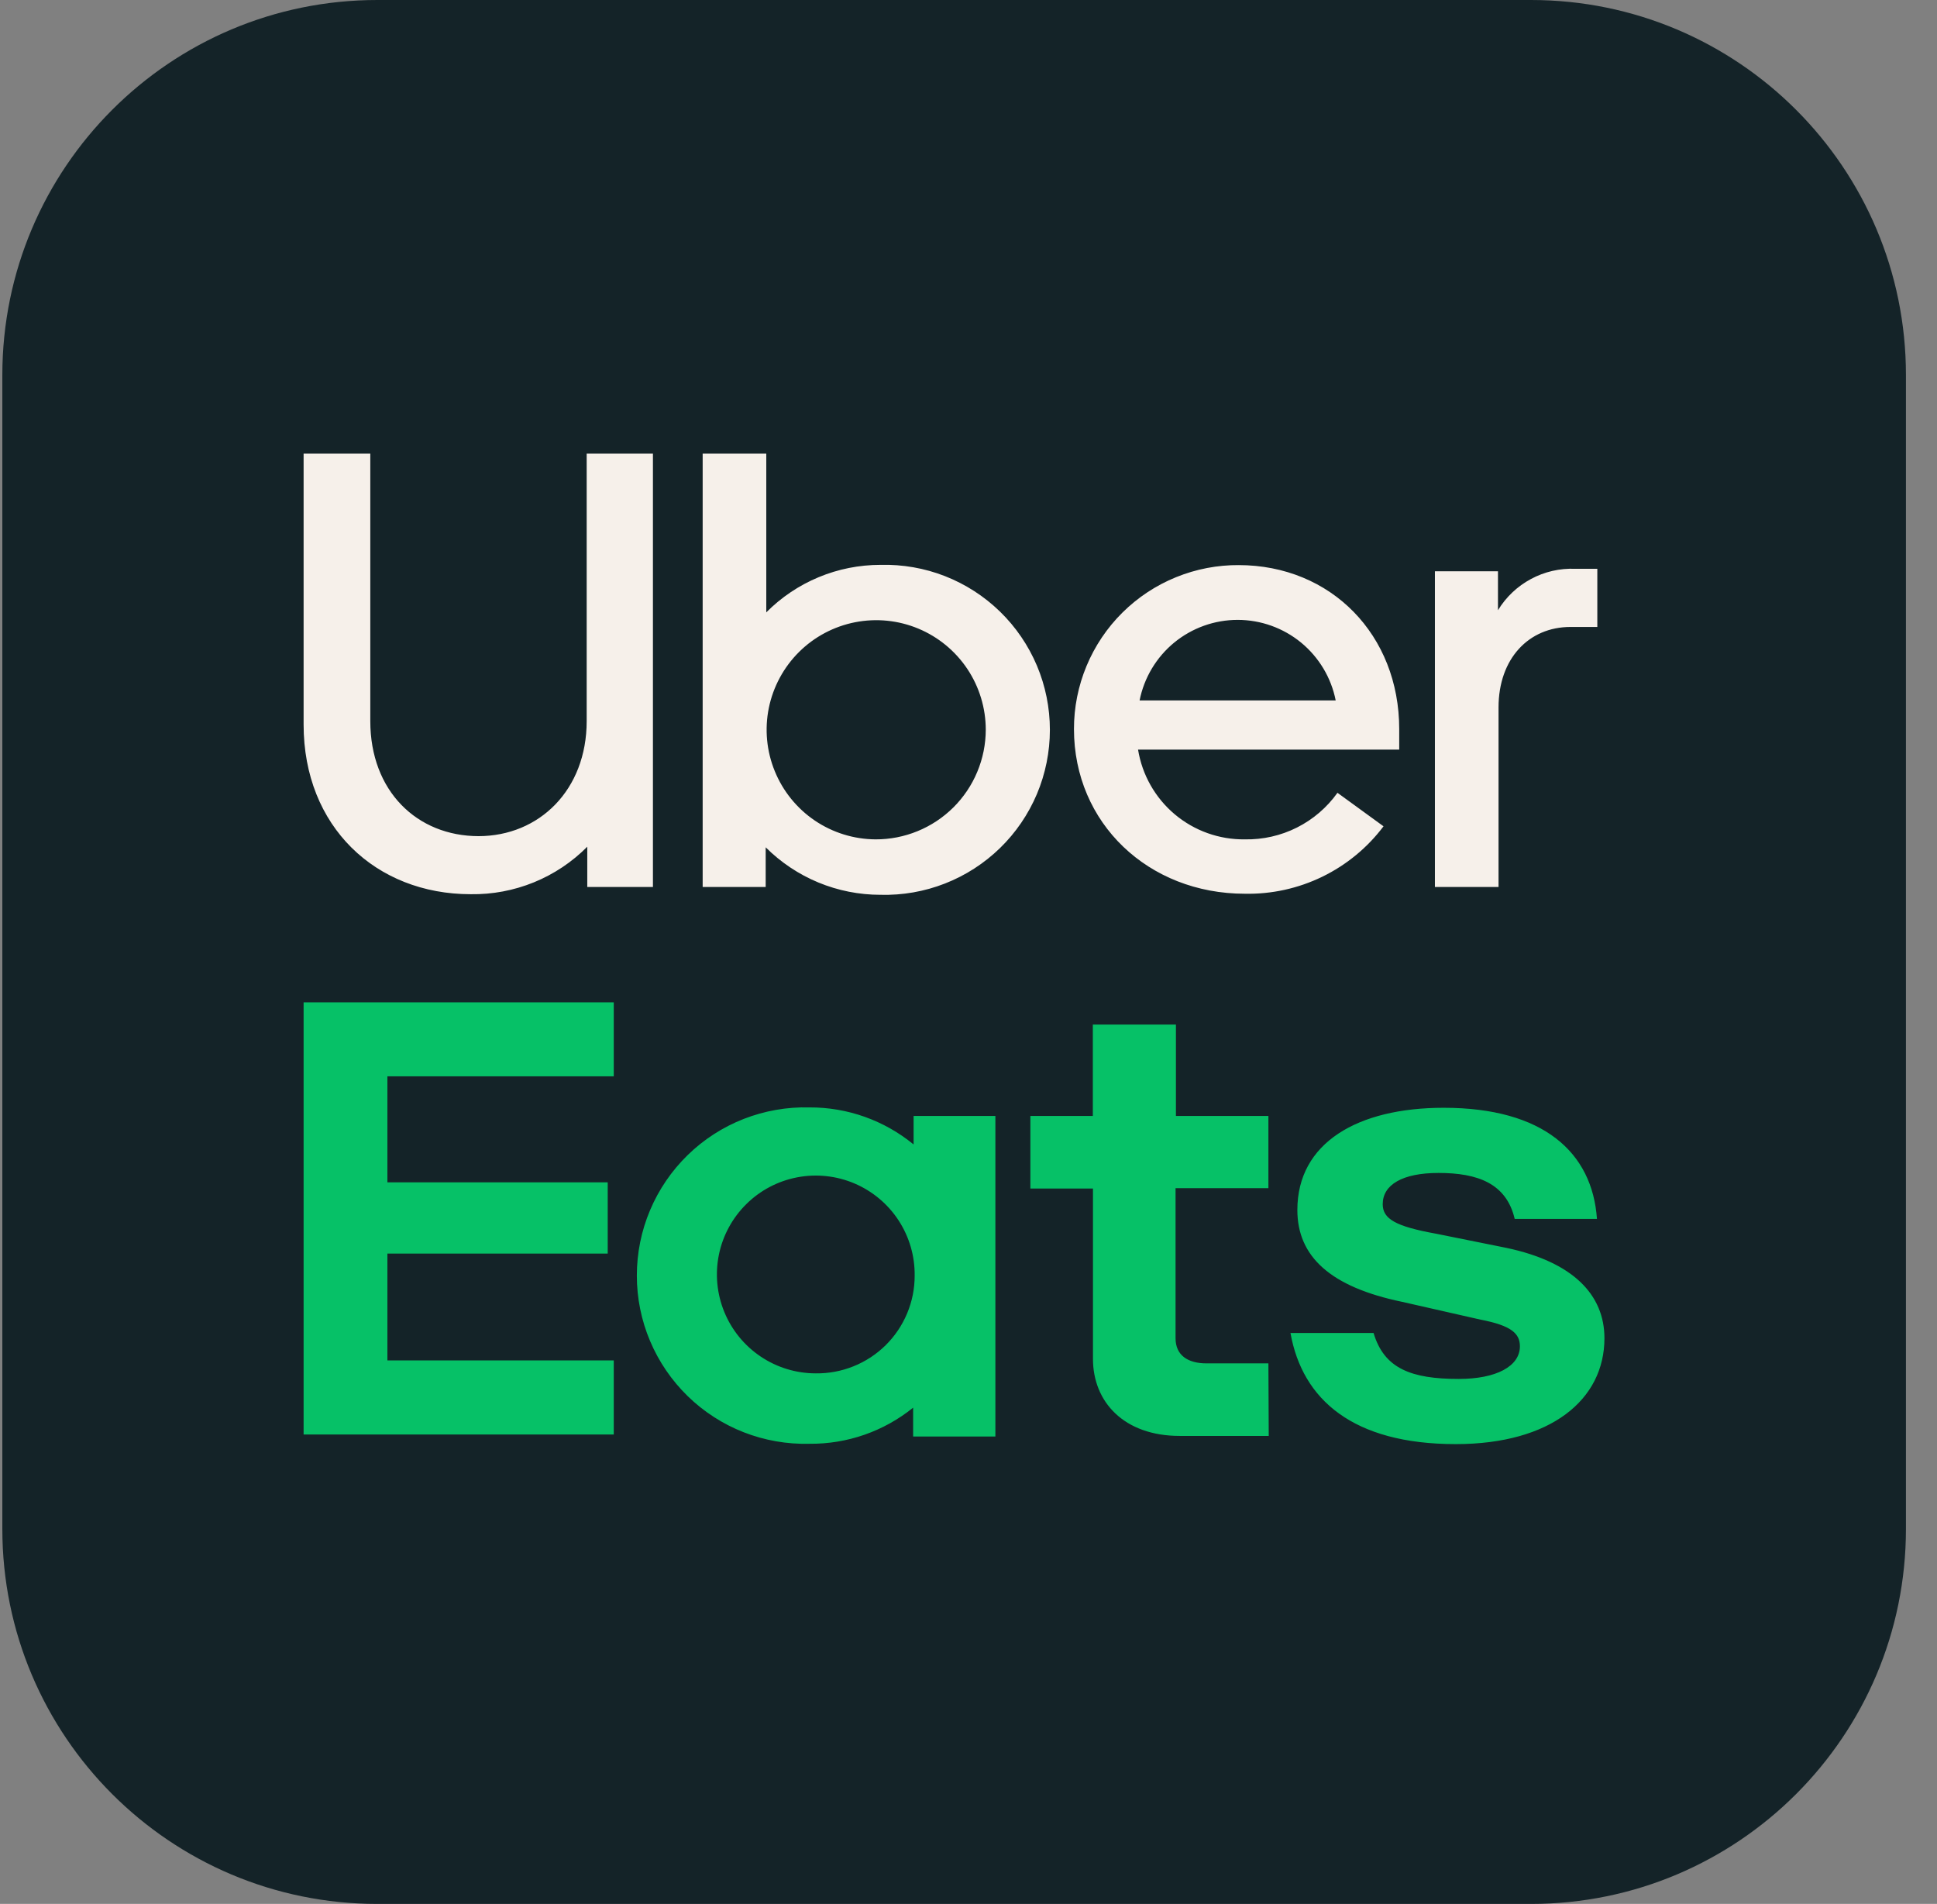
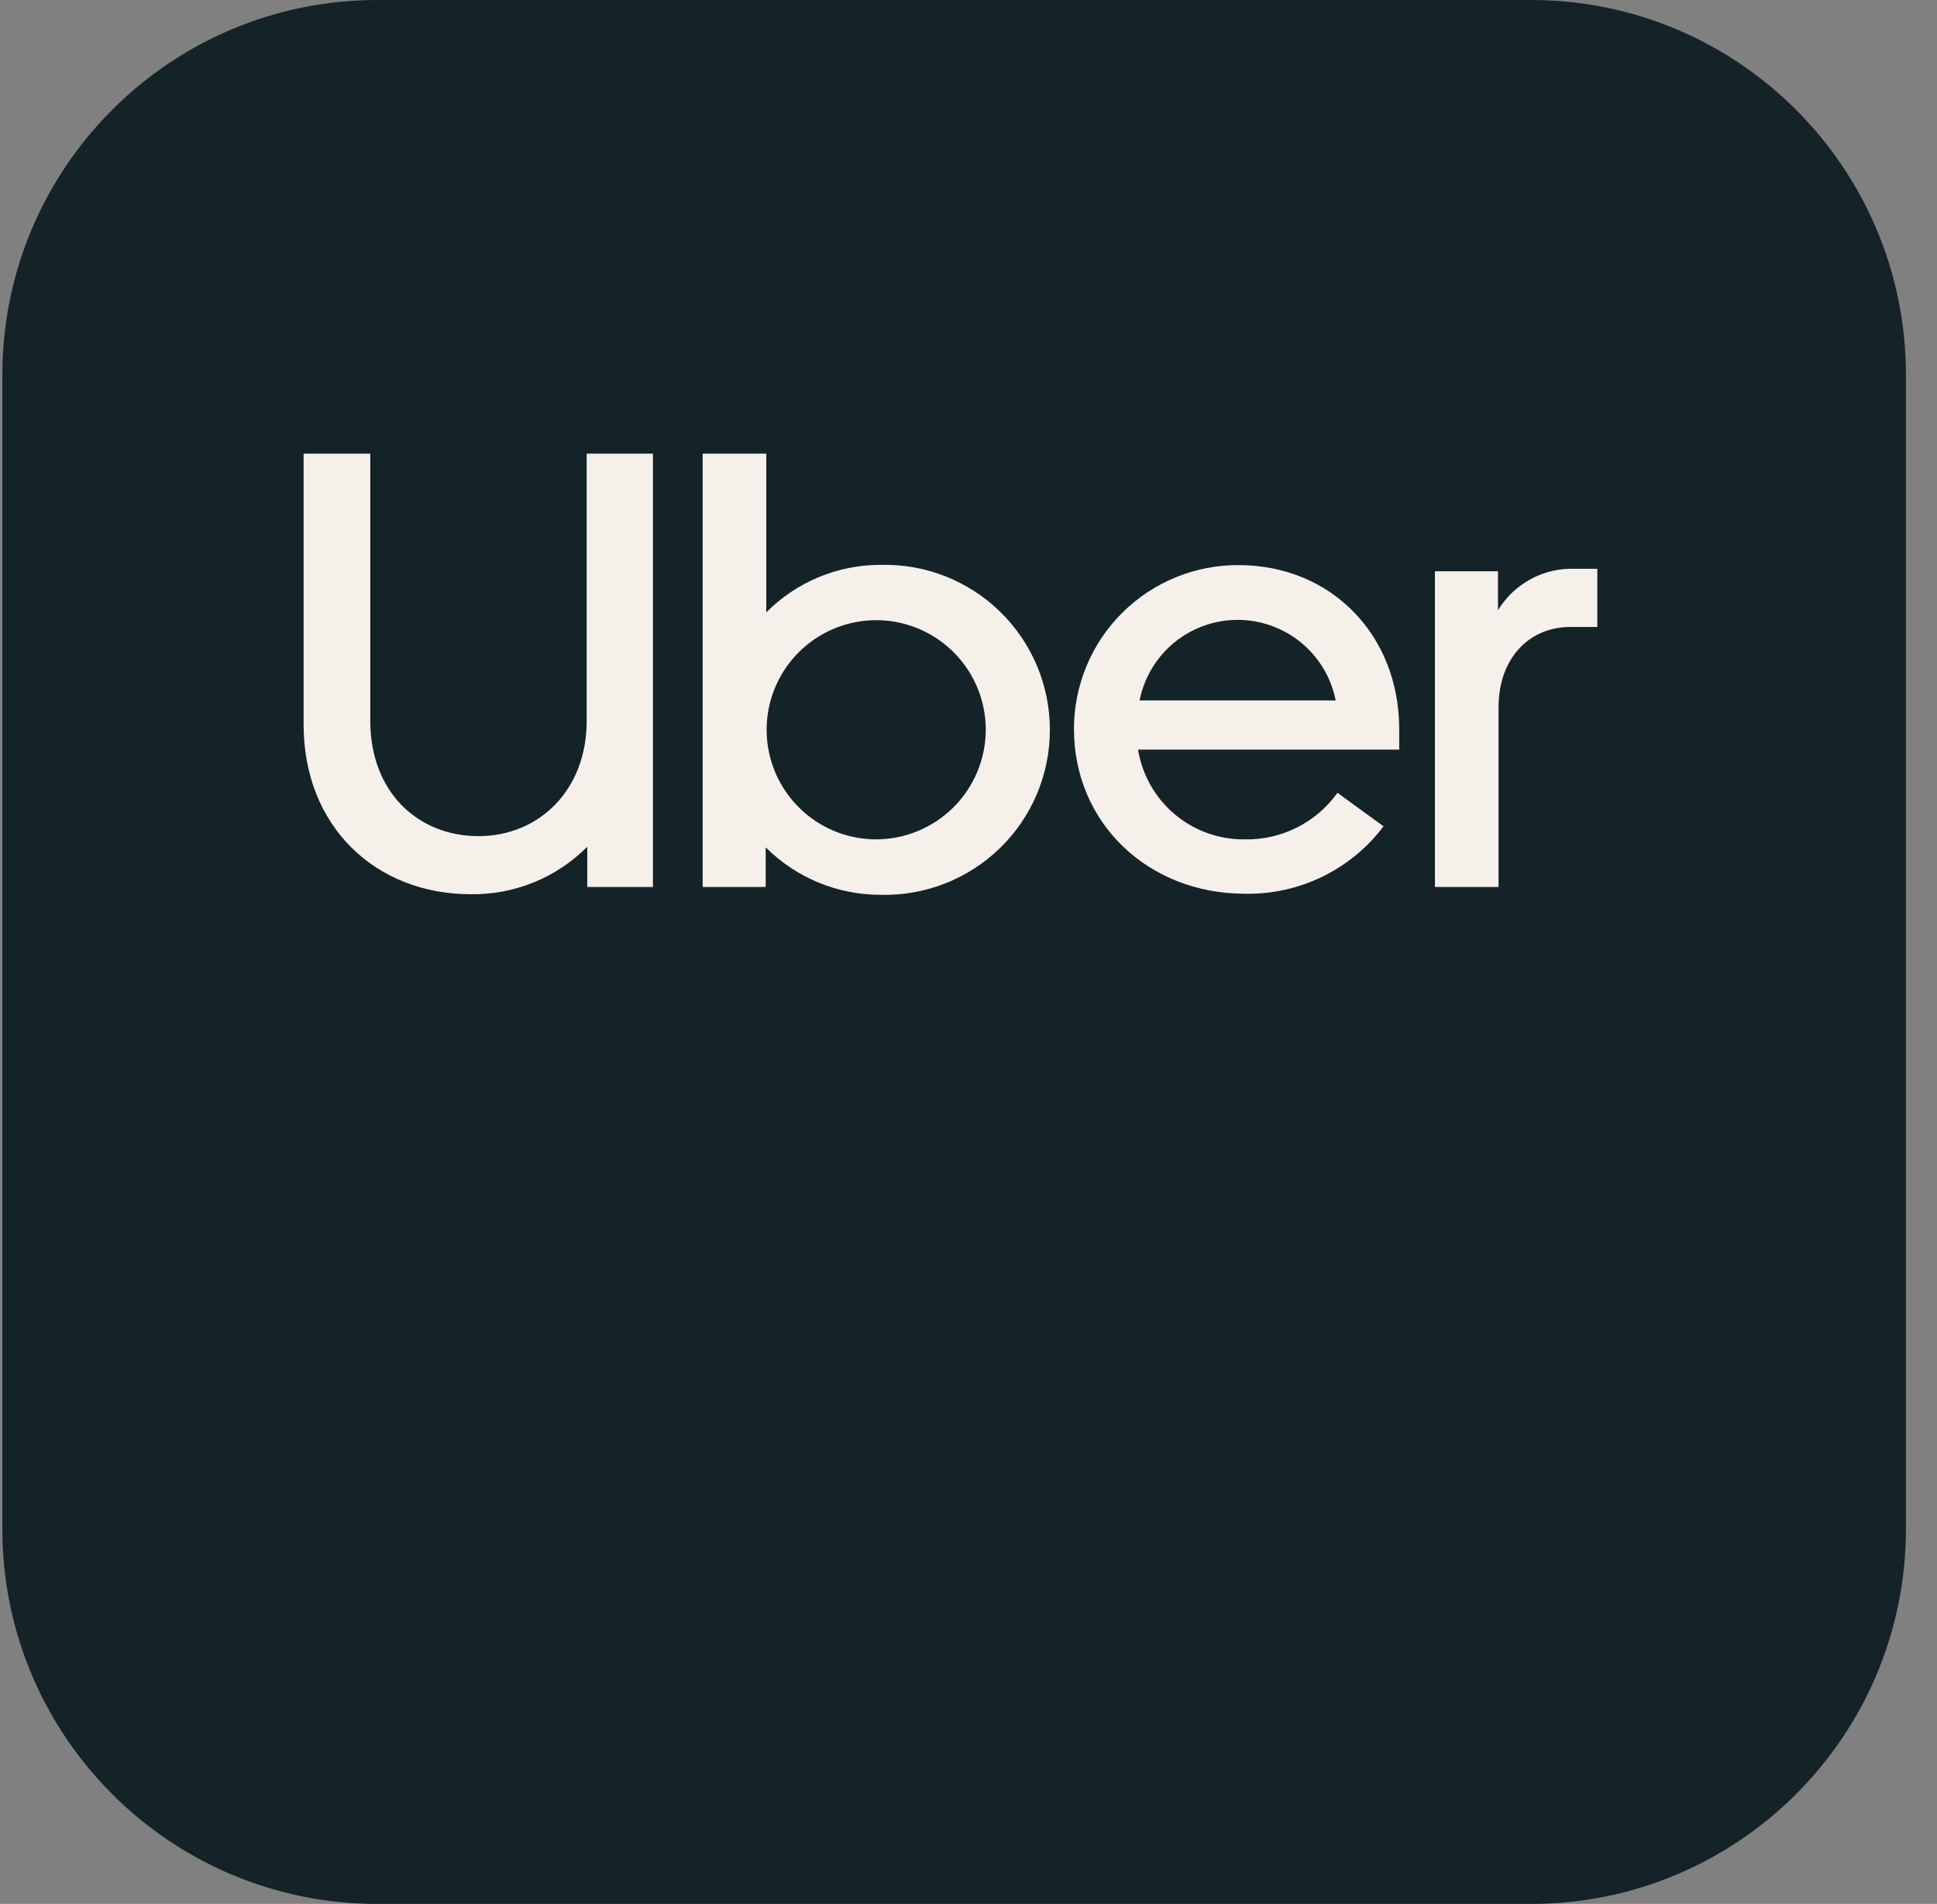
<svg xmlns="http://www.w3.org/2000/svg" width="58" height="57" viewBox="0 0 58 57" fill="none">
  <rect x="0" y="0" width="58" height="57" fill="#808080" stroke="none" />
  <g clip-path="url(#clip0_1172_2368)">
    <path d="M45.842 0H11.298C5.097 0 0.07 5.027 0.07 11.228V45.772C0.07 51.973 5.097 57 11.298 57H45.842C52.043 57 57.07 51.973 57.07 45.772V11.228C57.07 5.027 52.043 0 45.842 0Z" fill="#142328" />
-     <path d="M27.388 38.191C27.395 37.604 27.227 37.028 26.906 36.536C26.585 36.045 26.125 35.66 25.585 35.43C25.045 35.201 24.448 35.137 23.872 35.247C23.295 35.357 22.764 35.636 22.347 36.049C21.929 36.462 21.643 36.989 21.526 37.564C21.409 38.14 21.466 38.737 21.689 39.28C21.912 39.823 22.291 40.287 22.779 40.614C23.266 40.941 23.84 41.116 24.427 41.116C24.814 41.121 25.199 41.049 25.558 40.904C25.917 40.76 26.244 40.545 26.52 40.273C26.795 40.001 27.014 39.676 27.163 39.319C27.312 38.962 27.389 38.578 27.388 38.191ZM29.805 33.41V43.007H27.342V42.143C26.465 42.853 25.367 43.235 24.239 43.224C23.567 43.242 22.897 43.124 22.271 42.88C21.644 42.635 21.073 42.267 20.591 41.797C20.11 41.328 19.727 40.767 19.465 40.147C19.203 39.528 19.069 38.862 19.069 38.189C19.069 37.516 19.203 36.85 19.465 36.231C19.727 35.611 20.11 35.05 20.591 34.581C21.073 34.111 21.644 33.743 22.271 33.498C22.897 33.254 23.567 33.136 24.239 33.154C25.375 33.149 26.478 33.542 27.356 34.263V33.41H29.805ZM37.98 40.817H36.128C35.563 40.817 35.2 40.572 35.2 40.064V35.571H37.98V33.41H35.211V30.673H32.723V33.41H30.853V35.582H32.727V40.682C32.727 41.969 33.654 42.989 35.325 42.989H37.99L37.98 40.817ZM43.592 43.234C46.435 43.234 48.042 41.905 48.042 40.064C48.042 38.756 47.093 37.779 45.106 37.359L43.005 36.936C41.786 36.716 41.403 36.492 41.403 36.051C41.403 35.472 41.989 35.116 43.073 35.116C44.246 35.116 45.106 35.429 45.355 36.492H47.818C47.679 34.498 46.212 33.165 43.229 33.165C40.656 33.165 38.847 34.21 38.847 36.225C38.847 37.622 39.842 38.532 41.989 38.976L44.338 39.509C45.263 39.687 45.511 39.929 45.511 40.306C45.511 40.906 44.8 41.283 43.681 41.283C42.259 41.283 41.445 40.974 41.129 39.907H38.641C38.996 41.905 40.517 43.234 43.588 43.234M9.091 30.009H18.378V32.223H11.6V35.397H18.197V37.53H11.6V40.728H18.378V42.946H9.091V30.009Z" fill="#06C167" />
    <path d="M47.829 18.77V17.029H47.168C46.706 17.01 46.248 17.115 45.842 17.334C45.435 17.552 45.094 17.875 44.854 18.269V17.103H42.966V26.554H44.871V21.18C44.871 19.716 45.778 18.77 47.025 18.77H47.829ZM34.123 20.97C34.258 20.291 34.624 19.678 35.159 19.238C35.695 18.799 36.366 18.558 37.059 18.558C37.752 18.558 38.424 18.799 38.959 19.238C39.494 19.678 39.861 20.291 39.995 20.97H34.123ZM37.105 16.918C36.457 16.913 35.815 17.036 35.215 17.28C34.614 17.524 34.068 17.885 33.608 18.341C33.148 18.797 32.783 19.34 32.534 19.939C32.285 20.537 32.157 21.179 32.158 21.827C32.158 24.645 34.386 26.757 37.276 26.757C38.078 26.773 38.873 26.598 39.595 26.247C40.317 25.896 40.945 25.379 41.427 24.738L40.048 23.735C39.734 24.175 39.318 24.532 38.835 24.775C38.352 25.018 37.817 25.139 37.276 25.129C36.509 25.139 35.764 24.873 35.177 24.38C34.59 23.886 34.2 23.199 34.077 22.442H41.897V21.827C41.897 19.012 39.86 16.918 37.084 16.918M26.215 25.129C25.567 25.125 24.935 24.929 24.398 24.566C23.862 24.203 23.445 23.689 23.2 23.089C22.954 22.489 22.892 21.83 23.021 21.195C23.151 20.56 23.465 19.978 23.924 19.521C24.384 19.064 24.968 18.754 25.604 18.629C26.24 18.504 26.898 18.57 27.497 18.819C28.095 19.068 28.606 19.489 28.966 20.028C29.325 20.567 29.517 21.2 29.517 21.848C29.516 22.28 29.43 22.708 29.263 23.107C29.097 23.506 28.853 23.869 28.547 24.173C28.24 24.478 27.876 24.719 27.476 24.883C27.076 25.047 26.647 25.131 26.215 25.129ZM21.04 26.554H22.927V25.367C23.379 25.818 23.915 26.176 24.504 26.42C25.094 26.664 25.726 26.789 26.364 26.789C27.024 26.806 27.681 26.692 28.295 26.451C28.91 26.211 29.47 25.85 29.943 25.39C30.416 24.93 30.792 24.379 31.049 23.771C31.305 23.163 31.437 22.51 31.437 21.85C31.437 21.19 31.305 20.537 31.049 19.929C30.792 19.321 30.416 18.77 29.943 18.31C29.47 17.85 28.91 17.489 28.295 17.248C27.681 17.008 27.024 16.894 26.364 16.911C25.729 16.911 25.099 17.036 24.513 17.28C23.926 17.524 23.393 17.882 22.945 18.333V13.581H21.04V26.554ZM14.322 25.033C16.153 25.033 17.567 23.643 17.567 21.589V13.581H19.551V26.554H17.585V25.349C17.129 25.809 16.585 26.172 15.985 26.416C15.385 26.66 14.742 26.781 14.095 26.771C11.252 26.771 9.091 24.748 9.091 21.692V13.581H11.088V21.589C11.088 23.682 12.485 25.033 14.337 25.033" fill="#F6F0EA" />
  </g>
  <defs>
    <clipPath id="clip0_1172_2368">
      <rect width="57" height="57" fill="white" transform="translate(0.07)" />
    </clipPath>
  </defs>
</svg>